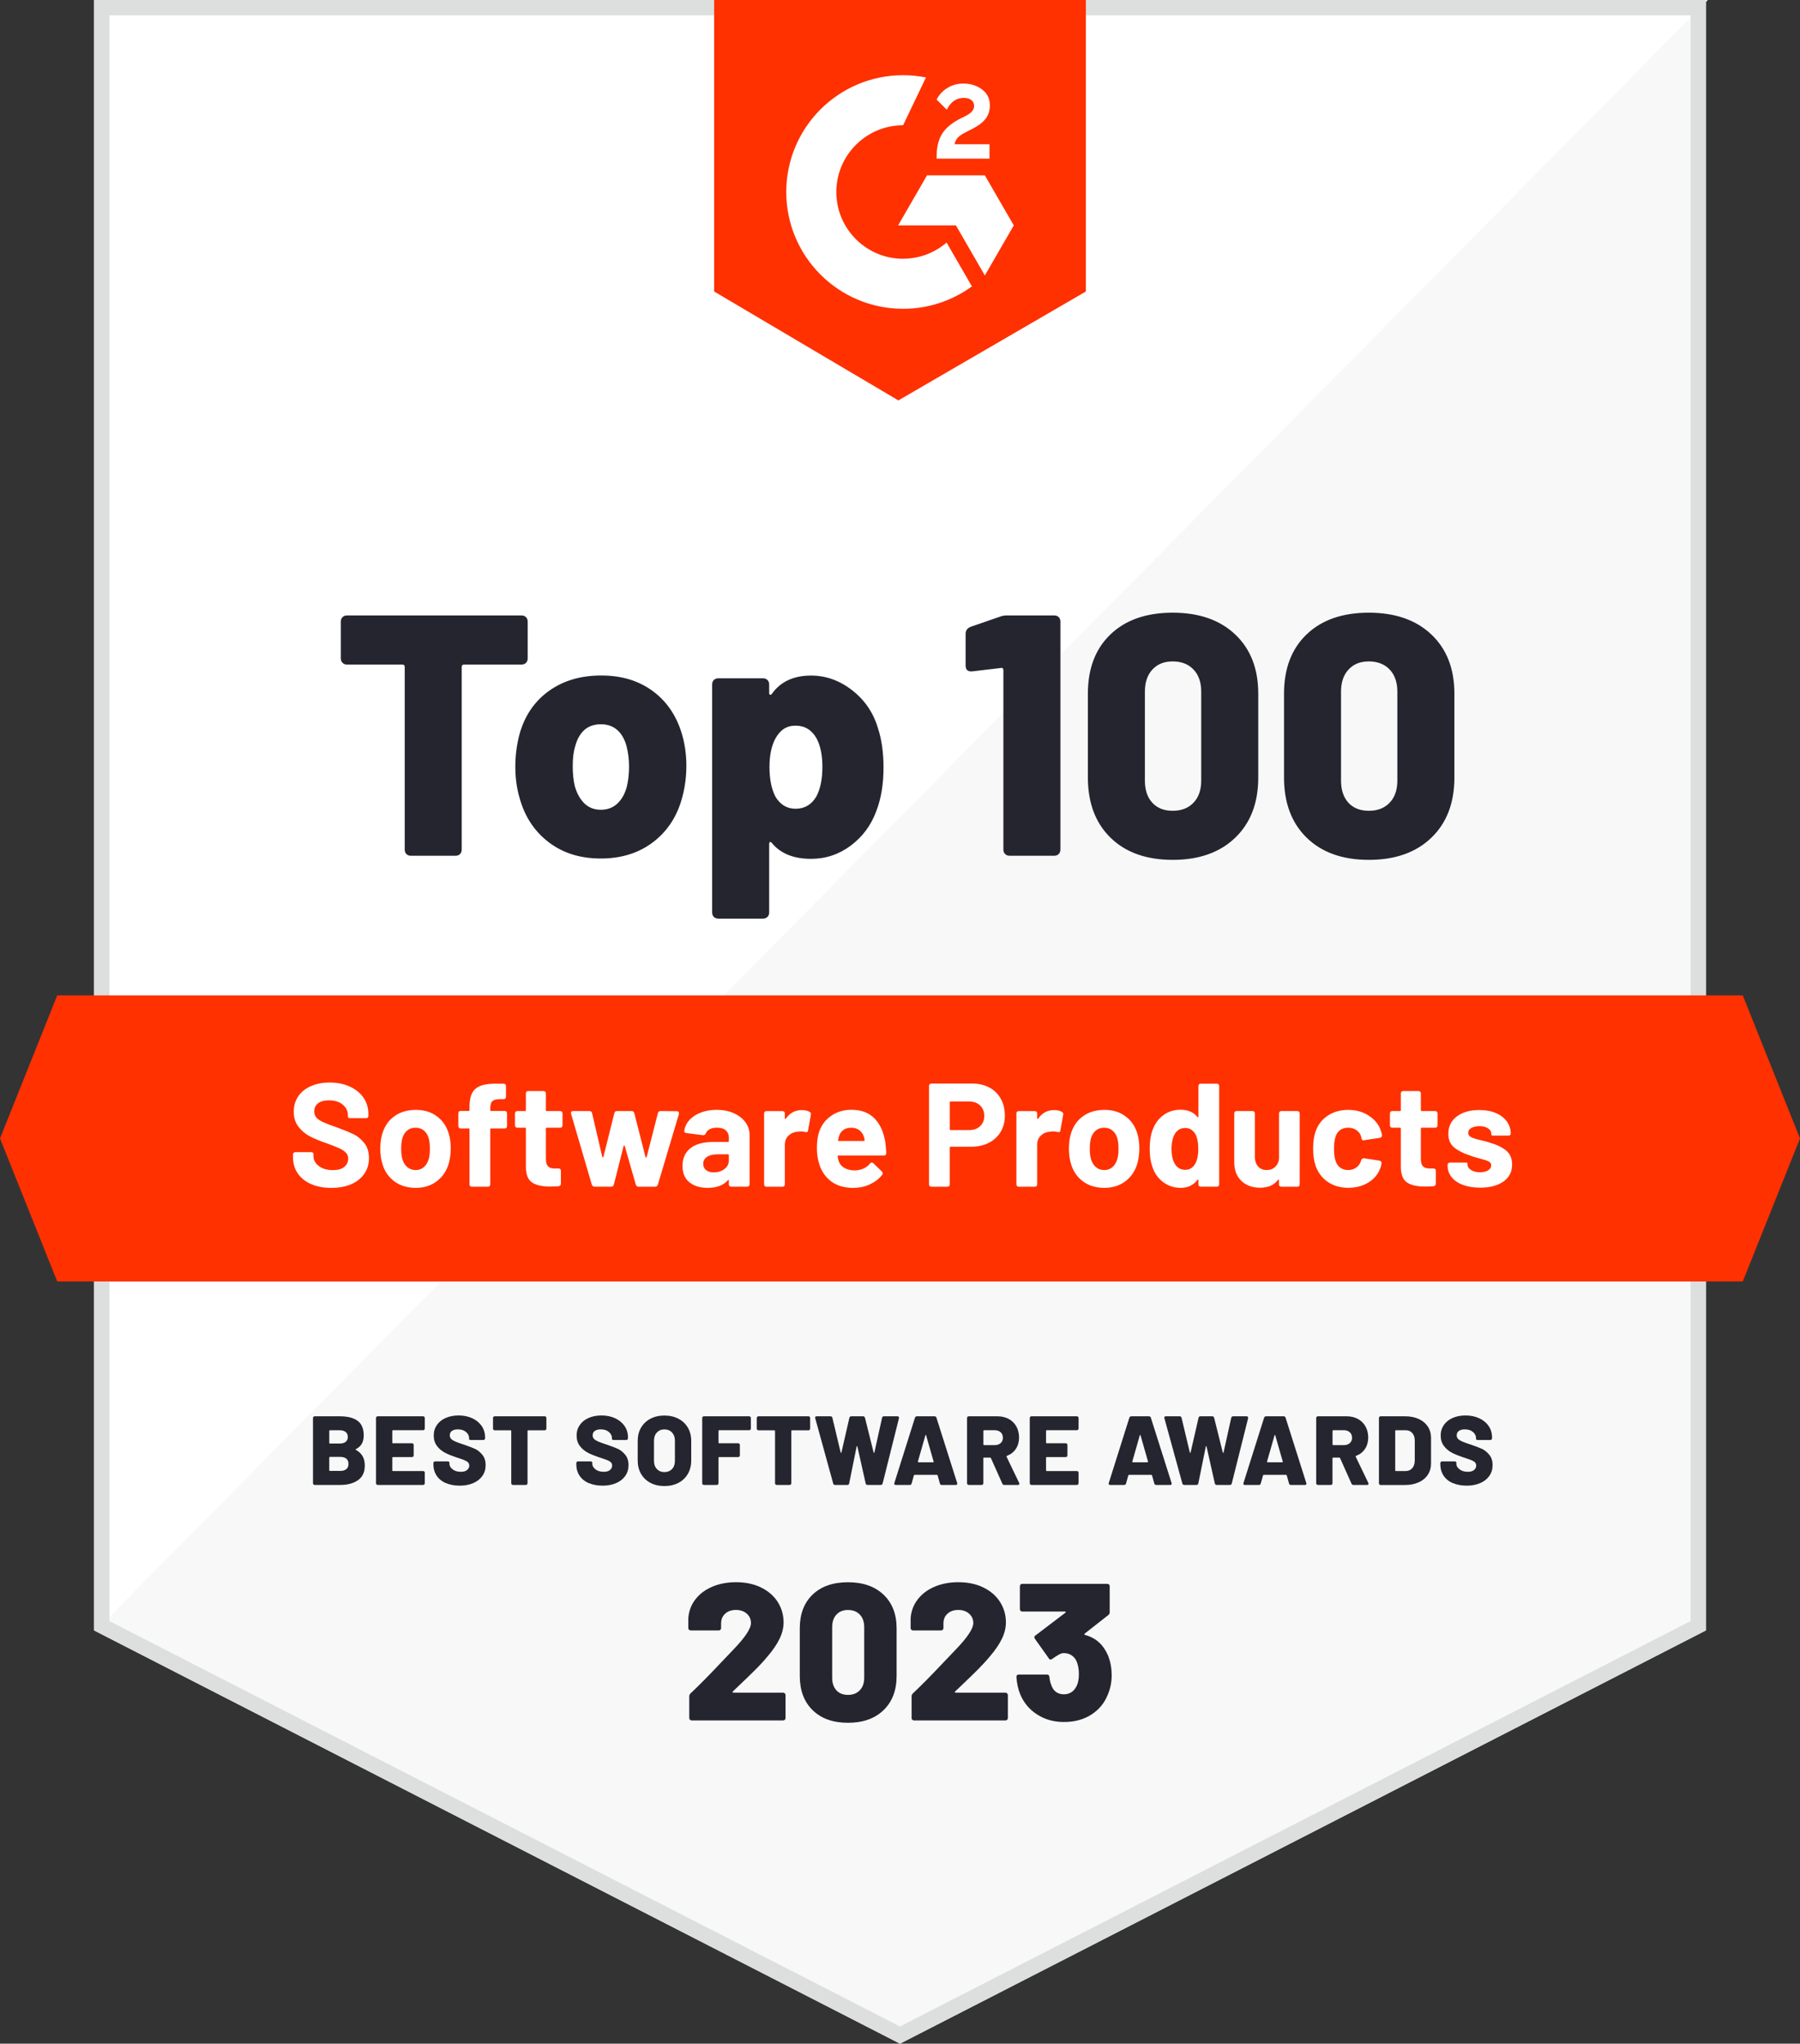
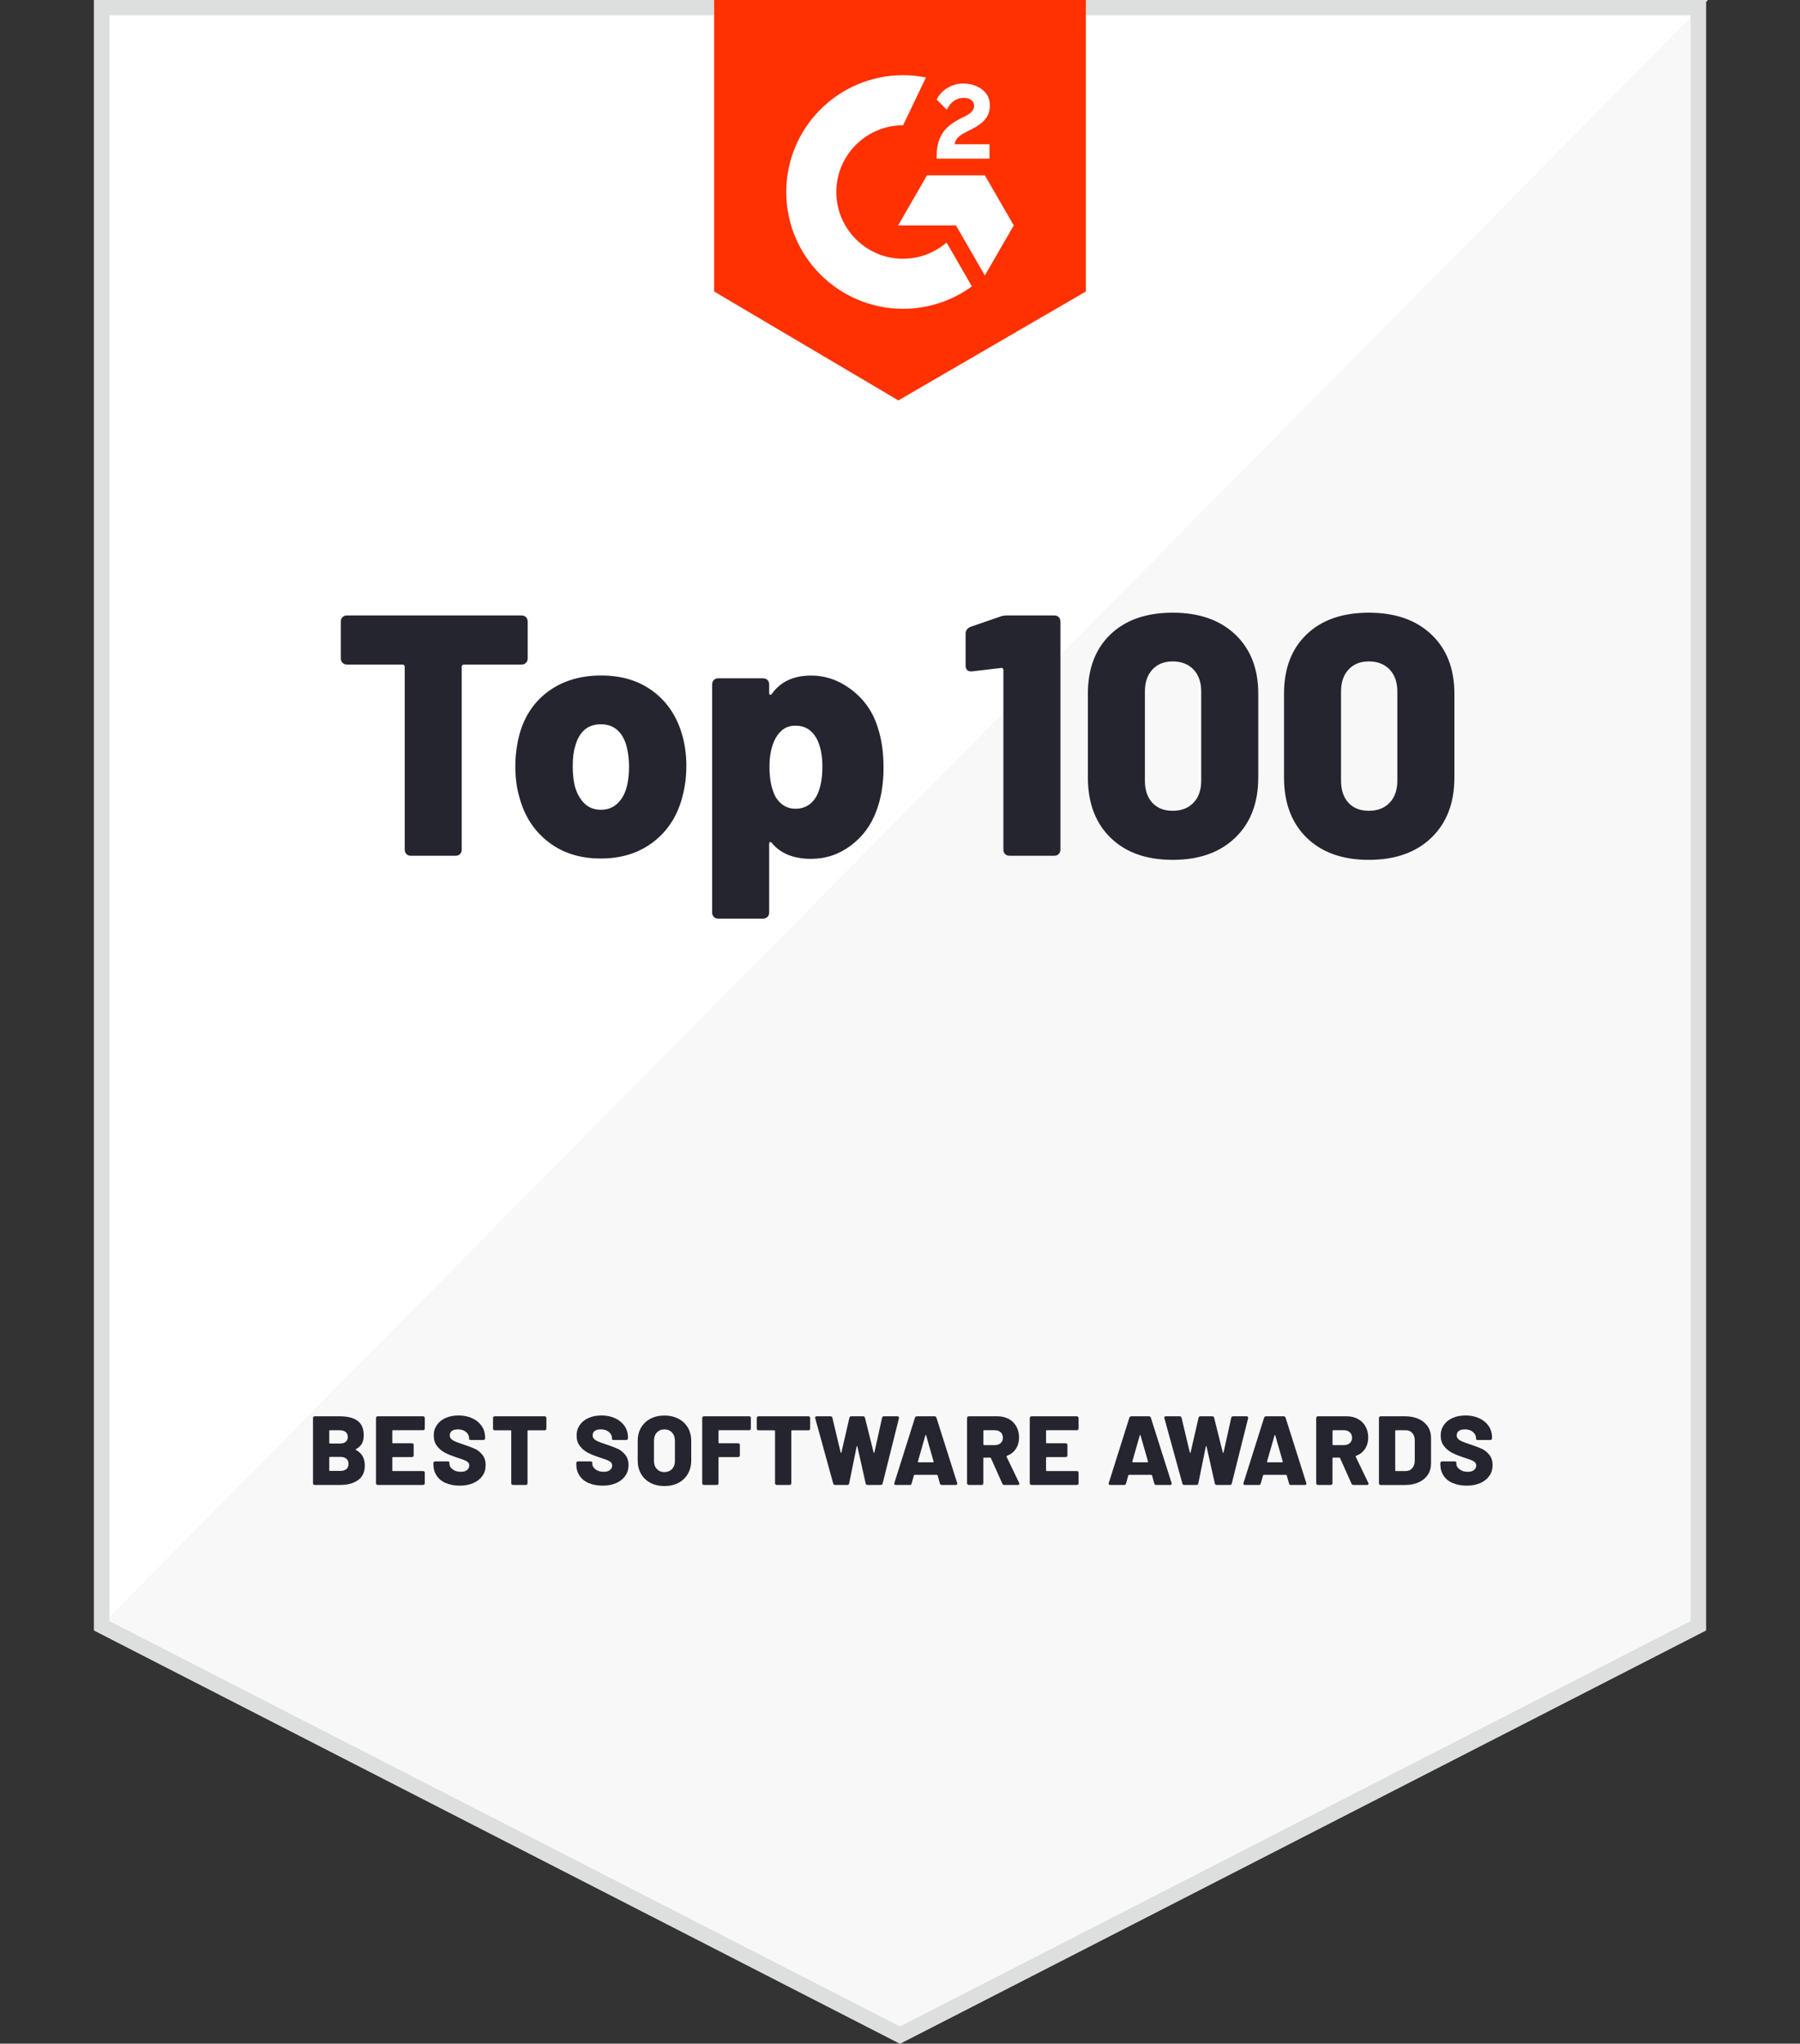
<svg xmlns="http://www.w3.org/2000/svg" width="96" height="109" viewBox="0 0 96 109" fill="none">
  <rect x="0" y="0" width="96" height="109" fill="#333333" stroke="none" />
  <g clip-path="url(#clip0_913_9439)">
    <path d="M90.982 86.96L48 109L5.018 86.96V0H90.982V86.96Z" fill="#F8F8F8" />
-     <path d="M5.119 0V86.96L91.082 0H5.119Z" fill="white" />
+     <path d="M5.119 0V86.96L91.082 0Z" fill="white" />
    <path d="M90.164 0.818V86.462L48 108.082L5.836 86.462V0.818H90.164ZM90.982 0H5.018V86.96L48 109L90.982 86.96V0Z" fill="#DCDFDD" />
    <path d="M57.913 15.547L47.914 21.356L38.087 15.547V0H57.913V15.547Z" fill="#FF3100" />
    <path d="M52.774 7.692H50.913C50.963 7.399 51.143 7.237 51.51 7.05L51.853 6.875C52.466 6.561 52.792 6.206 52.792 5.627C52.792 5.262 52.652 4.975 52.37 4.766C52.094 4.558 51.756 4.457 51.368 4.457C51.059 4.457 50.778 4.536 50.519 4.698C50.265 4.856 50.074 5.058 49.956 5.311L50.496 5.851C50.704 5.428 51.008 5.221 51.407 5.221C51.745 5.221 51.953 5.396 51.953 5.637C51.953 5.84 51.852 6.008 51.463 6.205L51.244 6.311C50.765 6.553 50.433 6.829 50.242 7.144C50.051 7.453 49.955 7.852 49.955 8.331V8.46H52.773V7.689L52.774 7.692ZM52.525 9.352H49.441L47.899 12.022H50.983L52.525 14.692L54.068 12.022L52.525 9.352Z" fill="white" />
    <path d="M48.165 13.802C46.201 13.802 44.604 12.205 44.604 10.242C44.604 8.278 46.201 6.681 48.165 6.681L49.385 4.131C48.991 4.053 48.583 4.011 48.165 4.011C44.724 4.011 41.934 6.8 41.934 10.24C41.934 13.68 44.724 16.469 48.165 16.469C49.537 16.469 50.805 16.025 51.835 15.274L50.485 12.937C49.86 13.473 49.051 13.799 48.165 13.799V13.802Z" fill="white" />
-     <path d="M92.947 68.35H3.053L0 60.72L3.053 53.09H92.947L96 60.72L92.947 68.35Z" fill="#FF3100" />
    <path d="M18.969 77.312C18.969 77.323 18.976 77.331 18.99 77.338C19.3 77.501 19.456 77.778 19.456 78.165C19.456 78.514 19.336 78.774 19.095 78.944C18.854 79.115 18.539 79.2 18.148 79.2H16.787C16.759 79.2 16.737 79.192 16.719 79.174C16.71 79.165 16.703 79.155 16.699 79.143C16.695 79.131 16.693 79.119 16.693 79.106V75.632C16.693 75.605 16.701 75.582 16.719 75.564C16.737 75.546 16.759 75.538 16.787 75.538H18.107C18.532 75.538 18.854 75.618 19.072 75.779C19.29 75.94 19.399 76.2 19.399 76.558C19.399 76.917 19.262 77.143 18.99 77.286C18.976 77.293 18.969 77.302 18.969 77.312ZM17.561 76.317V76.956C17.561 76.981 17.574 76.993 17.598 76.993H18.105C18.248 76.993 18.359 76.963 18.435 76.902C18.511 76.84 18.55 76.755 18.55 76.643C18.55 76.531 18.511 76.439 18.435 76.376C18.359 76.313 18.248 76.282 18.105 76.282H17.598C17.574 76.282 17.561 76.294 17.561 76.319V76.317ZM18.472 78.356C18.548 78.291 18.586 78.198 18.586 78.076C18.586 77.955 18.548 77.866 18.473 77.801C18.398 77.737 18.289 77.704 18.146 77.704H17.597C17.572 77.704 17.56 77.716 17.56 77.741V78.415C17.56 78.44 17.572 78.452 17.597 78.452H18.146C18.285 78.452 18.394 78.42 18.471 78.356H18.472ZM22.629 76.255C22.611 76.272 22.589 76.281 22.561 76.281H20.959C20.935 76.281 20.922 76.293 20.922 76.317V76.94C20.922 76.964 20.935 76.977 20.959 76.977H21.969C21.998 76.977 22.02 76.985 22.037 77.003C22.055 77.02 22.063 77.042 22.063 77.071V77.62C22.063 77.648 22.055 77.67 22.037 77.688C22.02 77.706 21.998 77.714 21.969 77.714H20.959C20.935 77.714 20.922 77.726 20.922 77.751V78.421C20.922 78.445 20.935 78.458 20.959 78.458H22.561C22.588 78.458 22.611 78.466 22.629 78.484C22.647 78.501 22.655 78.523 22.655 78.552V79.106C22.655 79.135 22.647 79.157 22.629 79.174C22.611 79.192 22.589 79.2 22.561 79.2H20.148C20.12 79.2 20.098 79.192 20.08 79.174C20.071 79.165 20.064 79.155 20.06 79.143C20.056 79.131 20.054 79.119 20.054 79.106V75.632C20.054 75.605 20.062 75.582 20.08 75.564C20.098 75.546 20.12 75.538 20.148 75.538H22.561C22.588 75.538 22.611 75.546 22.629 75.564C22.647 75.582 22.655 75.603 22.655 75.632V76.186C22.655 76.215 22.647 76.237 22.629 76.255ZM23.778 79.104C23.567 79.011 23.403 78.879 23.288 78.706C23.174 78.533 23.115 78.334 23.115 78.106V78.038C23.115 78.011 23.124 77.988 23.141 77.97C23.159 77.952 23.181 77.944 23.209 77.944H23.875C23.903 77.944 23.925 77.951 23.943 77.962C23.96 77.974 23.969 77.989 23.969 78.007V78.069C23.969 78.181 24.026 78.281 24.139 78.368C24.252 78.455 24.398 78.499 24.576 78.499C24.73 78.499 24.844 78.466 24.917 78.399C24.991 78.332 25.028 78.256 25.028 78.169C25.028 78.071 24.985 77.996 24.899 77.944C24.814 77.892 24.661 77.831 24.442 77.761L24.327 77.725C24.104 77.651 23.909 77.572 23.741 77.486C23.573 77.4 23.43 77.282 23.312 77.131C23.193 76.979 23.133 76.791 23.133 76.568C23.133 76.344 23.19 76.162 23.303 76C23.417 75.838 23.573 75.712 23.775 75.625C23.975 75.538 24.203 75.494 24.458 75.494C24.726 75.494 24.968 75.543 25.183 75.641C25.397 75.74 25.566 75.877 25.689 76.054C25.811 76.233 25.871 76.436 25.871 76.666V76.708C25.871 76.737 25.863 76.759 25.845 76.776C25.828 76.794 25.806 76.802 25.777 76.802H25.112C25.084 76.802 25.062 76.798 25.044 76.789C25.036 76.786 25.029 76.78 25.025 76.773C25.02 76.766 25.018 76.758 25.018 76.749V76.701C25.018 76.579 24.964 76.471 24.856 76.377C24.748 76.283 24.602 76.236 24.421 76.236C24.285 76.236 24.178 76.264 24.102 76.319C24.026 76.374 23.988 76.454 23.988 76.554C23.988 76.631 24.012 76.695 24.061 76.745C24.11 76.796 24.187 76.843 24.289 76.887C24.391 76.93 24.549 76.988 24.763 77.057C25.007 77.14 25.198 77.214 25.334 77.276C25.471 77.339 25.599 77.441 25.719 77.583C25.839 77.725 25.9 77.91 25.9 78.14C25.9 78.371 25.843 78.553 25.727 78.718C25.612 78.884 25.449 79.012 25.24 79.102C25.03 79.194 24.791 79.238 24.518 79.238C24.245 79.238 23.993 79.192 23.782 79.1L23.778 79.104ZM29.114 75.564C29.131 75.582 29.14 75.603 29.14 75.632V76.192C29.14 76.221 29.131 76.242 29.114 76.26C29.096 76.278 29.074 76.286 29.046 76.286H28.172C28.147 76.286 28.135 76.298 28.135 76.323V79.106C28.135 79.135 28.127 79.157 28.109 79.174C28.091 79.192 28.07 79.2 28.041 79.2H27.361C27.332 79.2 27.311 79.192 27.293 79.174C27.284 79.165 27.277 79.155 27.273 79.143C27.268 79.131 27.266 79.119 27.267 79.106V76.323C27.267 76.298 27.255 76.286 27.23 76.286H26.388C26.359 76.286 26.337 76.278 26.32 76.26C26.311 76.251 26.304 76.24 26.3 76.229C26.295 76.217 26.293 76.204 26.294 76.192V75.632C26.294 75.605 26.302 75.582 26.32 75.564C26.337 75.546 26.359 75.538 26.388 75.538H29.047C29.076 75.538 29.097 75.546 29.115 75.564H29.114ZM31.398 79.104C31.187 79.011 31.023 78.879 30.909 78.706C30.794 78.533 30.736 78.334 30.736 78.106V78.038C30.736 78.011 30.744 77.988 30.762 77.97C30.779 77.952 30.801 77.944 30.83 77.944H31.495C31.523 77.944 31.545 77.951 31.563 77.962C31.581 77.974 31.589 77.989 31.589 78.007V78.069C31.589 78.181 31.646 78.281 31.759 78.368C31.872 78.455 32.018 78.499 32.197 78.499C32.351 78.499 32.464 78.466 32.537 78.399C32.611 78.332 32.648 78.256 32.648 78.169C32.648 78.071 32.606 77.996 32.52 77.944C32.434 77.892 32.281 77.831 32.062 77.761L31.947 77.725C31.724 77.651 31.529 77.572 31.361 77.486C31.194 77.4 31.05 77.282 30.932 77.131C30.813 76.979 30.753 76.791 30.753 76.568C30.753 76.344 30.811 76.162 30.924 76C31.037 75.838 31.194 75.712 31.395 75.625C31.596 75.538 31.823 75.494 32.078 75.494C32.347 75.494 32.588 75.543 32.803 75.641C33.017 75.74 33.186 75.877 33.309 76.054C33.431 76.233 33.492 76.436 33.492 76.666V76.708C33.492 76.737 33.483 76.759 33.466 76.776C33.448 76.794 33.426 76.802 33.397 76.802H32.732C32.704 76.802 32.682 76.798 32.664 76.789C32.656 76.786 32.65 76.78 32.645 76.773C32.64 76.766 32.638 76.758 32.638 76.749V76.701C32.638 76.579 32.584 76.471 32.476 76.377C32.368 76.283 32.223 76.236 32.041 76.236C31.905 76.236 31.799 76.264 31.722 76.319C31.646 76.374 31.608 76.454 31.608 76.554C31.608 76.631 31.632 76.695 31.681 76.745C31.73 76.796 31.807 76.843 31.909 76.887C32.011 76.93 32.169 76.988 32.383 77.057C32.627 77.14 32.818 77.214 32.955 77.276C33.091 77.339 33.219 77.441 33.339 77.583C33.459 77.725 33.52 77.91 33.52 78.14C33.52 78.371 33.463 78.553 33.347 78.718C33.233 78.884 33.069 79.012 32.86 79.102C32.651 79.194 32.411 79.238 32.138 79.238C31.866 79.238 31.613 79.192 31.402 79.1L31.398 79.104ZM34.69 79.089C34.474 78.975 34.308 78.816 34.189 78.61C34.071 78.405 34.011 78.166 34.011 77.894V76.847C34.011 76.582 34.071 76.347 34.189 76.144C34.308 75.941 34.474 75.782 34.69 75.669C34.904 75.556 35.153 75.498 35.435 75.498C35.717 75.498 35.967 75.556 36.183 75.669C36.4 75.782 36.568 75.941 36.686 76.144C36.805 76.347 36.865 76.583 36.865 76.847V77.894C36.865 78.166 36.805 78.405 36.686 78.61C36.568 78.816 36.4 78.975 36.183 79.089C35.967 79.202 35.717 79.259 35.435 79.259C35.153 79.259 34.904 79.202 34.69 79.089ZM35.841 78.353C35.943 78.245 35.995 78.099 35.995 77.918V76.835C35.995 76.656 35.943 76.513 35.841 76.403C35.738 76.293 35.603 76.238 35.435 76.238C35.267 76.238 35.138 76.293 35.034 76.403C34.931 76.513 34.88 76.656 34.88 76.835V77.918C34.88 78.099 34.932 78.244 35.034 78.353C35.136 78.46 35.27 78.515 35.435 78.515C35.6 78.515 35.738 78.46 35.841 78.353ZM40.02 76.255C40.002 76.272 39.98 76.281 39.952 76.281H38.356C38.331 76.281 38.319 76.293 38.319 76.317V76.94C38.319 76.964 38.331 76.977 38.356 76.977H39.366C39.394 76.977 39.416 76.985 39.434 77.003C39.452 77.02 39.46 77.042 39.46 77.071V77.62C39.46 77.648 39.452 77.67 39.434 77.688C39.416 77.706 39.394 77.714 39.366 77.714H38.356C38.331 77.714 38.319 77.726 38.319 77.751V79.106C38.319 79.135 38.311 79.157 38.293 79.174C38.275 79.192 38.254 79.2 38.225 79.2H37.545C37.516 79.2 37.494 79.192 37.477 79.174C37.468 79.165 37.461 79.155 37.457 79.143C37.452 79.131 37.45 79.119 37.451 79.106V75.632C37.451 75.605 37.459 75.582 37.477 75.564C37.494 75.546 37.516 75.538 37.545 75.538H39.952C39.98 75.538 40.002 75.546 40.02 75.564C40.038 75.582 40.046 75.603 40.046 75.632V76.186C40.046 76.215 40.038 76.237 40.02 76.255ZM43.182 75.564C43.2 75.582 43.208 75.603 43.208 75.632V76.192C43.208 76.221 43.2 76.242 43.182 76.26C43.164 76.278 43.142 76.286 43.114 76.286H42.24C42.216 76.286 42.203 76.298 42.203 76.323V79.106C42.203 79.135 42.195 79.157 42.178 79.174C42.16 79.192 42.138 79.2 42.109 79.2H41.429C41.401 79.2 41.379 79.192 41.361 79.174C41.352 79.165 41.345 79.155 41.341 79.143C41.337 79.131 41.334 79.119 41.335 79.106V76.323C41.335 76.298 41.323 76.286 41.298 76.286H40.456C40.428 76.286 40.406 76.278 40.388 76.26C40.379 76.251 40.372 76.24 40.368 76.229C40.363 76.217 40.361 76.204 40.362 76.192V75.632C40.362 75.605 40.37 75.582 40.388 75.564C40.406 75.546 40.428 75.538 40.456 75.538H43.115C43.144 75.538 43.166 75.546 43.183 75.564H43.182ZM44.437 79.123L43.479 75.643C43.475 75.633 43.473 75.622 43.474 75.612C43.474 75.562 43.501 75.538 43.557 75.538H44.29C44.319 75.538 44.342 75.546 44.361 75.561C44.38 75.576 44.391 75.597 44.395 75.621L44.835 77.469C44.842 77.482 44.85 77.489 44.858 77.489C44.867 77.489 44.873 77.482 44.876 77.469L45.3 75.621C45.311 75.565 45.345 75.538 45.405 75.538H46.028C46.084 75.538 46.119 75.567 46.133 75.621L46.593 77.469C46.6 77.482 46.608 77.489 46.617 77.489C46.625 77.489 46.632 77.482 46.634 77.469L47.043 75.621C47.046 75.597 47.059 75.576 47.077 75.561C47.096 75.545 47.12 75.538 47.148 75.538H47.86C47.891 75.538 47.914 75.546 47.93 75.564C47.947 75.582 47.951 75.607 47.944 75.643L47.075 79.117C47.061 79.173 47.026 79.2 46.97 79.2H46.273C46.245 79.2 46.221 79.192 46.202 79.177C46.184 79.162 46.172 79.141 46.168 79.117L45.728 77.155C45.724 77.138 45.717 77.129 45.708 77.129C45.698 77.129 45.69 77.138 45.687 77.155L45.289 79.117C45.278 79.173 45.245 79.2 45.19 79.2H44.541C44.485 79.2 44.45 79.174 44.436 79.121L44.437 79.123ZM50.127 79.123L50.008 78.694C50.004 78.673 49.99 78.662 49.965 78.662H48.782C48.762 78.662 48.747 78.673 48.74 78.694L48.62 79.123C48.606 79.174 48.571 79.202 48.515 79.202H47.778C47.742 79.202 47.718 79.192 47.704 79.173C47.691 79.154 47.688 79.128 47.699 79.097L48.797 75.617C48.815 75.565 48.852 75.538 48.908 75.538H49.834C49.894 75.538 49.93 75.564 49.945 75.617L51.049 79.097C51.053 79.104 51.054 79.116 51.054 79.133C51.054 79.178 51.026 79.202 50.971 79.202H50.233C50.177 79.202 50.141 79.176 50.127 79.123ZM48.955 77.96C48.955 77.981 48.966 77.992 48.987 77.992H49.761C49.775 77.992 49.784 77.988 49.789 77.978C49.795 77.97 49.795 77.96 49.792 77.95L49.394 76.558C49.39 76.541 49.385 76.532 49.377 76.532C49.368 76.532 49.36 76.541 49.353 76.558L48.955 77.95V77.96ZM53.456 79.127L52.848 77.767C52.841 77.749 52.828 77.741 52.806 77.741H52.481C52.457 77.741 52.444 77.753 52.444 77.778V79.106C52.444 79.135 52.436 79.157 52.419 79.174C52.401 79.192 52.379 79.2 52.35 79.2H51.67C51.642 79.2 51.62 79.192 51.602 79.174C51.593 79.165 51.587 79.155 51.582 79.143C51.578 79.131 51.576 79.119 51.576 79.106V75.632C51.576 75.605 51.584 75.582 51.602 75.564C51.62 75.546 51.642 75.538 51.67 75.538H53.193C53.423 75.538 53.625 75.586 53.799 75.68C53.974 75.774 54.109 75.907 54.205 76.08C54.301 76.253 54.35 76.451 54.35 76.674C54.35 76.898 54.293 77.105 54.179 77.276C54.066 77.447 53.908 77.571 53.705 77.648C53.681 77.659 53.674 77.677 53.685 77.7L54.355 79.091L54.366 79.133C54.366 79.178 54.338 79.202 54.283 79.202H53.566C53.514 79.202 53.478 79.177 53.456 79.128V79.127ZM52.446 76.317V77.039C52.446 77.064 52.458 77.076 52.483 77.076H53.054C53.183 77.076 53.287 77.041 53.367 76.969C53.448 76.898 53.487 76.802 53.487 76.684C53.487 76.565 53.448 76.464 53.367 76.391C53.287 76.317 53.182 76.281 53.054 76.281H52.483C52.458 76.281 52.446 76.293 52.446 76.317ZM57.496 76.255C57.478 76.272 57.456 76.281 57.427 76.281H55.826C55.801 76.281 55.789 76.293 55.789 76.317V76.94C55.789 76.964 55.801 76.977 55.826 76.977H56.836C56.864 76.977 56.886 76.985 56.904 77.003C56.922 77.02 56.93 77.042 56.93 77.071V77.62C56.93 77.648 56.922 77.67 56.904 77.688C56.886 77.706 56.864 77.714 56.836 77.714H55.826C55.801 77.714 55.789 77.726 55.789 77.751V78.421C55.789 78.445 55.801 78.458 55.826 78.458H57.427C57.455 78.458 57.478 78.466 57.496 78.484C57.513 78.501 57.522 78.523 57.522 78.552V79.106C57.522 79.135 57.513 79.157 57.496 79.174C57.478 79.192 57.456 79.2 57.427 79.2H55.015C54.986 79.2 54.965 79.192 54.947 79.174C54.938 79.165 54.931 79.155 54.927 79.143C54.922 79.131 54.92 79.119 54.921 79.106V75.632C54.921 75.605 54.929 75.582 54.947 75.564C54.965 75.546 54.986 75.538 55.015 75.538H57.427C57.455 75.538 57.478 75.546 57.496 75.564C57.513 75.582 57.522 75.603 57.522 75.632V76.186C57.522 76.215 57.513 76.237 57.496 76.255ZM61.563 79.123L61.443 78.694C61.438 78.673 61.425 78.662 61.4 78.662H60.217C60.197 78.662 60.182 78.673 60.175 78.694L60.055 79.123C60.041 79.174 60.006 79.202 59.95 79.202H59.213C59.177 79.202 59.153 79.192 59.139 79.173C59.126 79.154 59.123 79.128 59.134 79.097L60.232 75.617C60.25 75.565 60.287 75.538 60.343 75.538H61.27C61.33 75.538 61.365 75.564 61.38 75.617L62.484 79.097C62.488 79.104 62.489 79.116 62.489 79.133C62.489 79.178 62.461 79.202 62.406 79.202H61.667C61.612 79.202 61.576 79.176 61.563 79.123ZM60.39 77.96C60.39 77.981 60.401 77.992 60.422 77.992H61.196C61.21 77.992 61.219 77.988 61.225 77.978C61.23 77.97 61.23 77.96 61.227 77.95L60.829 76.558C60.825 76.541 60.82 76.532 60.812 76.532C60.803 76.532 60.795 76.541 60.788 76.558L60.39 77.95V77.96ZM63.059 79.123L62.101 75.643C62.096 75.633 62.095 75.622 62.096 75.612C62.096 75.562 62.123 75.538 62.179 75.538H62.912C62.941 75.538 62.964 75.546 62.983 75.561C63.002 75.576 63.013 75.597 63.017 75.621L63.457 77.469C63.464 77.482 63.472 77.489 63.48 77.489C63.488 77.489 63.495 77.482 63.498 77.469L63.922 75.621C63.933 75.565 63.967 75.538 64.027 75.538H64.65C64.706 75.538 64.741 75.567 64.755 75.621L65.215 77.469C65.222 77.482 65.23 77.489 65.238 77.489C65.247 77.489 65.253 77.482 65.256 77.469L65.665 75.621C65.668 75.597 65.68 75.576 65.699 75.561C65.718 75.545 65.741 75.538 65.77 75.538H66.481C66.513 75.538 66.536 75.546 66.552 75.564C66.569 75.582 66.573 75.607 66.566 75.643L65.696 79.117C65.683 79.173 65.647 79.2 65.591 79.2H64.895C64.866 79.2 64.843 79.192 64.824 79.177C64.806 79.162 64.794 79.141 64.79 79.117L64.35 77.155C64.346 77.138 64.339 77.129 64.329 77.129C64.32 77.129 64.312 77.138 64.309 77.155L63.911 79.117C63.9 79.173 63.867 79.2 63.811 79.2H63.163C63.107 79.2 63.071 79.174 63.058 79.121L63.059 79.123ZM68.748 79.123L68.628 78.694C68.624 78.673 68.61 78.662 68.586 78.662H67.403C67.382 78.662 67.367 78.673 67.361 78.694L67.241 79.123C67.227 79.174 67.192 79.202 67.136 79.202H66.398C66.363 79.202 66.338 79.192 66.325 79.173C66.311 79.154 66.308 79.128 66.319 79.097L67.418 75.617C67.436 75.565 67.472 75.538 67.528 75.538H68.455C68.515 75.538 68.55 75.564 68.565 75.617L69.669 79.097C69.673 79.104 69.675 79.116 69.675 79.133C69.675 79.178 69.646 79.202 69.592 79.202H68.853C68.797 79.202 68.762 79.176 68.748 79.123ZM67.576 77.96C67.576 77.981 67.587 77.992 67.607 77.992H68.381C68.395 77.992 68.404 77.988 68.41 77.978C68.415 77.97 68.415 77.96 68.413 77.95L68.015 76.558C68.011 76.541 68.005 76.532 67.997 76.532C67.989 76.532 67.981 76.541 67.974 76.558L67.576 77.95V77.96ZM72.078 79.127L71.47 77.767C71.463 77.749 71.449 77.741 71.427 77.741H71.103C71.079 77.741 71.066 77.753 71.066 77.778V79.106C71.066 79.135 71.058 79.157 71.04 79.174C71.023 79.192 71.001 79.2 70.972 79.2H70.292C70.264 79.2 70.242 79.192 70.224 79.174C70.215 79.165 70.208 79.155 70.204 79.143C70.2 79.131 70.198 79.119 70.198 79.106V75.632C70.198 75.605 70.206 75.582 70.224 75.564C70.242 75.546 70.264 75.538 70.292 75.538H71.815C72.045 75.538 72.247 75.586 72.421 75.68C72.596 75.774 72.731 75.907 72.827 76.08C72.923 76.253 72.972 76.451 72.972 76.674C72.972 76.898 72.915 77.105 72.801 77.276C72.688 77.447 72.53 77.571 72.327 77.648C72.302 77.659 72.296 77.677 72.307 77.7L72.977 79.091L72.988 79.133C72.988 79.178 72.96 79.202 72.905 79.202H72.188C72.136 79.202 72.1 79.177 72.078 79.128V79.127ZM71.068 76.317V77.039C71.068 77.064 71.08 77.076 71.105 77.076H71.676C71.805 77.076 71.909 77.041 71.989 76.969C72.07 76.898 72.109 76.802 72.109 76.684C72.109 76.565 72.07 76.464 71.989 76.391C71.909 76.317 71.804 76.281 71.676 76.281H71.105C71.08 76.281 71.068 76.293 71.068 76.317ZM73.569 79.174C73.56 79.165 73.553 79.155 73.549 79.143C73.544 79.131 73.542 79.119 73.543 79.106V75.632C73.543 75.605 73.551 75.582 73.569 75.564C73.586 75.546 73.608 75.538 73.637 75.538H74.94C75.212 75.538 75.452 75.586 75.662 75.68C75.872 75.774 76.034 75.909 76.149 76.083C76.263 76.257 76.322 76.458 76.322 76.685V78.056C76.322 78.282 76.265 78.484 76.149 78.658C76.034 78.832 75.871 78.967 75.662 79.061C75.452 79.155 75.212 79.203 74.94 79.203H73.637C73.608 79.203 73.586 79.195 73.569 79.177V79.174ZM74.448 78.458H74.977C75.116 78.458 75.23 78.409 75.317 78.309C75.405 78.21 75.45 78.076 75.454 77.909V76.831C75.454 76.663 75.409 76.53 75.32 76.43C75.231 76.331 75.116 76.282 74.972 76.282H74.449C74.425 76.282 74.412 76.294 74.412 76.319V78.422C74.412 78.447 74.425 78.459 74.449 78.459L74.448 78.458ZM77.482 79.104C77.27 79.011 77.107 78.879 76.992 78.706C76.878 78.533 76.819 78.334 76.819 78.106V78.038C76.819 78.011 76.828 77.988 76.845 77.97C76.863 77.952 76.885 77.944 76.913 77.944H77.579C77.607 77.944 77.629 77.951 77.647 77.962C77.664 77.974 77.672 77.989 77.672 78.007V78.069C77.672 78.181 77.73 78.281 77.843 78.368C77.956 78.455 78.102 78.499 78.28 78.499C78.434 78.499 78.547 78.466 78.621 78.399C78.695 78.332 78.731 78.256 78.731 78.169C78.731 78.071 78.689 77.996 78.603 77.944C78.517 77.892 78.365 77.831 78.145 77.761L78.031 77.725C77.807 77.651 77.612 77.572 77.445 77.486C77.277 77.4 77.134 77.282 77.016 77.131C76.897 76.979 76.837 76.791 76.837 76.568C76.837 76.344 76.894 76.162 77.007 76C77.121 75.838 77.277 75.712 77.479 75.625C77.679 75.538 77.907 75.494 78.162 75.494C78.43 75.494 78.671 75.543 78.887 75.641C79.101 75.74 79.27 75.877 79.392 76.054C79.515 76.233 79.575 76.436 79.575 76.666V76.708C79.575 76.737 79.567 76.759 79.549 76.776C79.532 76.794 79.51 76.802 79.481 76.802H78.816C78.787 76.802 78.766 76.798 78.748 76.789C78.74 76.786 78.733 76.78 78.729 76.773C78.724 76.766 78.722 76.758 78.722 76.749V76.701C78.722 76.579 78.668 76.471 78.56 76.377C78.452 76.283 78.306 76.236 78.125 76.236C77.989 76.236 77.882 76.264 77.806 76.319C77.73 76.374 77.692 76.454 77.692 76.554C77.692 76.631 77.716 76.695 77.765 76.745C77.814 76.796 77.891 76.843 77.993 76.887C78.095 76.93 78.253 76.988 78.467 77.057C78.711 77.14 78.902 77.214 79.038 77.276C79.174 77.339 79.303 77.441 79.422 77.583C79.543 77.725 79.604 77.91 79.604 78.14C79.604 78.371 79.547 78.553 79.431 78.718C79.316 78.884 79.153 79.012 78.944 79.102C78.734 79.194 78.494 79.238 78.222 79.238C77.949 79.238 77.697 79.192 77.486 79.1L77.482 79.104ZM28.052 32.916C28.113 32.977 28.143 33.056 28.143 33.155V35.114C28.143 35.212 28.113 35.291 28.052 35.352C27.991 35.414 27.912 35.444 27.814 35.444H24.754C24.668 35.444 24.625 35.487 24.625 35.572V45.314C24.625 45.412 24.596 45.491 24.534 45.552C24.473 45.613 24.394 45.643 24.296 45.643H21.915C21.817 45.643 21.738 45.613 21.676 45.552C21.615 45.491 21.585 45.412 21.585 45.314V35.572C21.585 35.486 21.541 35.444 21.457 35.444H18.507C18.409 35.444 18.33 35.414 18.269 35.352C18.207 35.291 18.177 35.212 18.177 35.114V33.155C18.177 33.056 18.207 32.977 18.269 32.916C18.33 32.855 18.409 32.825 18.507 32.825H27.814C27.912 32.825 27.991 32.855 28.052 32.916ZM29.251 44.91C28.488 44.324 27.972 43.531 27.703 42.53C27.556 42.03 27.484 41.48 27.484 40.881C27.484 40.283 27.563 39.68 27.722 39.105C28.003 38.14 28.525 37.386 29.288 36.843C30.051 36.299 30.977 36.028 32.063 36.028C33.149 36.028 34.047 36.301 34.793 36.843C35.537 37.386 36.056 38.135 36.35 39.086C36.52 39.635 36.606 40.221 36.606 40.843C36.606 41.404 36.539 41.941 36.404 42.455C36.148 43.481 35.634 44.293 34.865 44.891C34.095 45.489 33.155 45.789 32.044 45.789C30.933 45.789 30.013 45.496 29.25 44.91H29.251ZM32.934 42.85C33.172 42.624 33.34 42.316 33.438 41.925C33.512 41.608 33.549 41.26 33.549 40.881C33.549 40.503 33.505 40.161 33.421 39.819C33.322 39.44 33.157 39.147 32.926 38.94C32.694 38.733 32.401 38.629 32.047 38.629C31.692 38.629 31.384 38.733 31.158 38.94C30.932 39.147 30.77 39.441 30.673 39.819C30.587 40.087 30.545 40.441 30.545 40.881C30.545 41.26 30.582 41.608 30.655 41.925C30.766 42.316 30.936 42.624 31.168 42.85C31.399 43.076 31.692 43.189 32.047 43.189C32.401 43.189 32.697 43.076 32.935 42.85H32.934ZM47.121 40.955C47.121 41.822 46.993 42.591 46.736 43.262C46.456 44.019 46.001 44.632 45.372 45.102C44.742 45.572 44.038 45.807 43.257 45.807C42.329 45.807 41.632 45.526 41.169 44.965C41.132 44.916 41.098 44.898 41.068 44.91C41.038 44.922 41.022 44.959 41.022 45.021V48.665C41.022 48.763 40.992 48.842 40.93 48.904C40.869 48.965 40.79 48.995 40.692 48.995H38.311C38.213 48.995 38.134 48.965 38.072 48.904C38.011 48.842 37.981 48.763 37.981 48.665V36.506C37.981 36.408 38.011 36.329 38.072 36.268C38.134 36.207 38.213 36.177 38.311 36.177H40.692C40.79 36.177 40.869 36.207 40.93 36.268C40.992 36.329 41.022 36.408 41.022 36.506V36.946C41.022 37.008 41.037 37.044 41.068 37.057C41.098 37.069 41.132 37.051 41.169 37.002C41.632 36.355 42.329 36.032 43.257 36.032C44.05 36.032 44.783 36.295 45.455 36.82C46.127 37.344 46.585 38.023 46.829 38.853C47.024 39.451 47.122 40.152 47.122 40.959L47.121 40.955ZM43.861 40.9C43.861 40.278 43.757 39.771 43.549 39.38C43.292 38.929 42.919 38.703 42.431 38.703C41.943 38.703 41.606 38.934 41.35 39.399C41.143 39.79 41.039 40.29 41.039 40.9C41.039 41.572 41.15 42.109 41.369 42.512C41.626 42.928 41.98 43.135 42.432 43.135C42.908 43.135 43.275 42.921 43.531 42.495C43.75 42.091 43.861 41.561 43.861 40.902V40.9ZM53.716 32.824H56.225C56.323 32.824 56.403 32.853 56.464 32.915C56.525 32.976 56.555 33.055 56.555 33.153V45.312C56.555 45.41 56.524 45.489 56.464 45.551C56.403 45.612 56.323 45.642 56.225 45.642H53.844C53.746 45.642 53.667 45.612 53.606 45.551C53.544 45.489 53.514 45.41 53.514 45.312V35.735C53.514 35.698 53.502 35.668 53.478 35.644C53.453 35.619 53.423 35.614 53.386 35.626L51.847 35.809H51.793C51.598 35.809 51.5 35.705 51.5 35.498V33.795C51.5 33.625 51.591 33.502 51.775 33.428L53.314 32.897C53.425 32.848 53.558 32.824 53.718 32.824H53.716ZM59.229 44.681C58.424 43.894 58.02 42.823 58.02 41.467V37C58.02 35.656 58.424 34.6 59.229 33.832C60.035 33.062 61.14 32.678 62.545 32.678C63.95 32.678 65.061 33.066 65.879 33.84C66.697 34.615 67.107 35.668 67.107 36.998V41.466C67.107 42.822 66.698 43.892 65.879 44.68C65.061 45.468 63.949 45.861 62.545 45.861C61.141 45.861 60.036 45.468 59.229 44.68V44.681ZM63.653 42.813C63.929 42.527 64.065 42.133 64.065 41.632V36.889C64.065 36.389 63.927 35.995 63.653 35.708C63.378 35.422 63.009 35.277 62.545 35.277C62.082 35.277 61.733 35.42 61.464 35.708C61.196 35.995 61.061 36.389 61.061 36.889V41.632C61.061 42.133 61.192 42.526 61.455 42.813C61.718 43.101 62.081 43.244 62.545 43.244C63.01 43.244 63.379 43.101 63.653 42.813ZM69.69 44.681C68.884 43.894 68.481 42.823 68.481 41.467V37C68.481 35.656 68.884 34.6 69.69 33.832C70.495 33.062 71.601 32.678 73.006 32.678C74.411 32.678 75.522 33.066 76.34 33.84C77.157 34.615 77.568 35.668 77.568 36.998V41.466C77.568 42.822 77.159 43.892 76.34 44.68C75.522 45.468 74.41 45.861 73.006 45.861C71.602 45.861 70.497 45.468 69.69 44.68V44.681ZM74.114 42.813C74.389 42.527 74.525 42.133 74.525 41.632V36.889C74.525 36.389 74.388 35.995 74.114 35.708C73.839 35.422 73.469 35.277 73.006 35.277C72.542 35.277 72.194 35.42 71.925 35.708C71.656 35.995 71.522 36.389 71.522 36.889V41.632C71.522 42.133 71.652 42.526 71.915 42.813C72.178 43.101 72.541 43.244 73.006 43.244C73.471 43.244 73.84 43.101 74.114 42.813Z" fill="#252530" />
-     <path d="M16.592 63.153C16.283 63.017 16.046 62.826 15.878 62.581C15.711 62.335 15.627 62.047 15.627 61.717V61.583C15.627 61.495 15.672 61.45 15.761 61.45H16.586C16.674 61.45 16.719 61.484 16.719 61.552V61.662C16.719 61.872 16.815 62.048 17.005 62.192C17.196 62.337 17.447 62.408 17.755 62.408C18.033 62.408 18.238 62.349 18.371 62.23C18.505 62.113 18.571 61.968 18.571 61.794C18.571 61.669 18.529 61.563 18.446 61.477C18.361 61.391 18.25 61.315 18.108 61.249C17.966 61.184 17.739 61.094 17.425 60.978C17.069 60.858 16.771 60.734 16.53 60.609C16.288 60.484 16.085 60.312 15.918 60.095C15.75 59.879 15.667 59.61 15.667 59.291C15.667 58.973 15.749 58.703 15.911 58.467C16.073 58.231 16.299 58.052 16.59 57.926C16.88 57.801 17.211 57.738 17.583 57.738C17.981 57.738 18.337 57.809 18.65 57.951C18.964 58.093 19.209 58.29 19.385 58.544C19.561 58.797 19.648 59.091 19.648 59.426V59.505C19.648 59.594 19.603 59.639 19.515 59.639H18.69C18.601 59.639 18.556 59.613 18.556 59.56V59.481C18.556 59.262 18.466 59.074 18.285 58.92C18.104 58.766 17.857 58.688 17.544 58.688C17.293 58.688 17.099 58.74 16.963 58.845C16.827 58.95 16.759 59.093 16.759 59.276C16.759 59.407 16.798 59.518 16.876 59.606C16.955 59.695 17.073 59.777 17.233 59.85C17.392 59.924 17.64 60.018 17.974 60.132C18.341 60.268 18.631 60.387 18.845 60.489C19.059 60.591 19.253 60.747 19.422 60.956C19.592 61.166 19.677 61.435 19.677 61.764C19.677 62.094 19.595 62.364 19.43 62.604C19.265 62.845 19.032 63.03 18.731 63.161C18.43 63.292 18.075 63.357 17.666 63.357C17.258 63.357 16.899 63.289 16.591 63.153H16.592ZM21.036 63.011C20.722 62.781 20.507 62.468 20.392 62.07C20.319 61.824 20.282 61.557 20.282 61.269C20.282 60.95 20.321 60.672 20.399 60.436C20.519 60.049 20.736 59.745 21.047 59.526C21.357 59.306 21.736 59.196 22.18 59.196C22.625 59.196 22.978 59.306 23.283 59.526C23.59 59.745 23.802 60.046 23.922 60.428C24.001 60.669 24.04 60.943 24.04 61.252C24.04 61.525 24.005 61.789 23.937 62.045C23.817 62.454 23.601 62.774 23.29 63.007C22.978 63.24 22.606 63.356 22.171 63.356C21.736 63.356 21.346 63.241 21.033 63.011H21.036ZM22.606 62.249C22.726 62.145 22.813 62.002 22.865 61.818C22.907 61.676 22.927 61.493 22.927 61.269C22.927 61.044 22.907 60.862 22.865 60.711C22.813 60.533 22.726 60.395 22.606 60.296C22.486 60.196 22.336 60.147 22.159 60.147C21.982 60.147 21.84 60.198 21.718 60.296C21.599 60.395 21.511 60.534 21.459 60.711C21.417 60.862 21.397 61.049 21.397 61.269C21.397 61.488 21.417 61.666 21.459 61.818C21.511 62 21.6 62.145 21.723 62.249C21.845 62.354 21.997 62.406 22.174 62.406C22.341 62.406 22.484 62.354 22.606 62.249ZM27.042 59.386V60.053C27.042 60.142 26.997 60.187 26.909 60.187H26.194C26.163 60.187 26.147 60.203 26.147 60.234V63.162C26.147 63.251 26.102 63.296 26.013 63.296H25.174C25.085 63.296 25.04 63.251 25.04 63.162V60.234C25.04 60.203 25.023 60.187 24.994 60.187H24.578C24.489 60.187 24.444 60.142 24.444 60.053V59.386C24.444 59.297 24.489 59.252 24.578 59.252H24.994C25.025 59.252 25.04 59.236 25.04 59.204V59.039C25.04 58.715 25.09 58.463 25.189 58.282C25.288 58.102 25.449 57.973 25.671 57.898C25.893 57.821 26.201 57.789 26.594 57.8H26.853C26.941 57.8 26.986 57.845 26.986 57.933V58.49C26.986 58.579 26.941 58.624 26.853 58.624H26.633C26.451 58.629 26.322 58.667 26.253 58.738C26.182 58.809 26.147 58.939 26.147 59.127V59.206C26.147 59.237 26.163 59.253 26.194 59.253H26.909C26.997 59.253 27.042 59.298 27.042 59.387V59.386ZM29.869 60.147H29.163C29.131 60.147 29.115 60.163 29.115 60.195V61.819C29.115 61.992 29.151 62.119 29.221 62.199C29.292 62.281 29.405 62.32 29.562 62.32H29.782C29.87 62.32 29.915 62.365 29.915 62.454V63.128C29.915 63.211 29.87 63.259 29.782 63.27C29.583 63.281 29.438 63.286 29.349 63.286C28.915 63.286 28.59 63.213 28.376 63.067C28.161 62.921 28.052 62.649 28.047 62.251V60.195C28.047 60.163 28.032 60.147 28 60.147H27.599C27.511 60.147 27.466 60.102 27.466 60.014V59.394C27.466 59.305 27.511 59.26 27.599 59.26H28C28.032 59.26 28.047 59.244 28.047 59.212V58.325C28.047 58.237 28.091 58.192 28.18 58.192H28.982C29.07 58.192 29.115 58.237 29.115 58.325V59.212C29.115 59.244 29.131 59.26 29.163 59.26H29.869C29.957 59.26 30.002 59.305 30.002 59.394V60.014C30.002 60.102 29.957 60.147 29.869 60.147ZM31.564 63.184L30.458 59.409C30.451 59.394 30.448 59.377 30.449 59.361C30.449 59.293 30.489 59.259 30.567 59.259H31.431C31.514 59.259 31.564 59.298 31.579 59.376L32.12 61.699C32.126 61.719 32.137 61.73 32.152 61.73C32.167 61.73 32.178 61.719 32.183 61.699L32.764 59.376C32.78 59.297 32.829 59.259 32.912 59.259H33.681C33.764 59.259 33.815 59.298 33.83 59.376L34.426 61.707C34.432 61.728 34.443 61.739 34.458 61.739C34.473 61.739 34.484 61.728 34.489 61.707L35.086 59.376C35.102 59.297 35.151 59.259 35.235 59.259L36.099 59.267C36.147 59.267 36.178 59.282 36.197 59.311C36.215 59.339 36.219 59.375 36.209 59.417L35.086 63.184C35.06 63.258 35.01 63.295 34.938 63.295H34.059C33.985 63.295 33.936 63.258 33.91 63.184L33.321 61.128C33.31 61.108 33.299 61.097 33.286 61.097C33.272 61.097 33.264 61.108 33.258 61.128L32.74 63.176C32.724 63.255 32.675 63.293 32.592 63.293H31.713C31.639 63.293 31.59 63.256 31.564 63.183V63.184ZM39.131 59.373C39.398 59.49 39.607 59.651 39.756 59.856C39.904 60.06 39.979 60.288 39.979 60.538V63.16C39.979 63.248 39.934 63.293 39.846 63.293H39.006C38.917 63.293 38.872 63.248 38.872 63.16V62.972C38.872 62.951 38.867 62.939 38.856 62.936C38.845 62.934 38.833 62.94 38.816 62.955C38.575 63.222 38.217 63.356 37.741 63.356C37.338 63.356 37.013 63.256 36.768 63.057C36.521 62.859 36.399 62.566 36.399 62.179C36.399 61.792 36.54 61.463 36.822 61.241C37.105 61.019 37.508 60.907 38.031 60.907H38.825C38.856 60.907 38.872 60.891 38.872 60.86V60.695C38.872 60.522 38.819 60.387 38.712 60.29C38.604 60.194 38.449 60.145 38.244 60.145C38.087 60.145 37.958 60.17 37.856 60.224C37.753 60.275 37.684 60.349 37.647 60.443C37.616 60.516 37.564 60.55 37.49 60.545L36.619 60.435C36.577 60.429 36.544 60.418 36.521 60.399C36.498 60.382 36.489 60.356 36.494 60.324C36.52 60.11 36.61 59.916 36.765 59.744C36.919 59.571 37.124 59.436 37.377 59.339C37.631 59.242 37.913 59.193 38.221 59.193C38.562 59.193 38.864 59.252 39.131 59.371V59.373ZM38.637 62.352C38.793 62.232 38.872 62.077 38.872 61.889V61.613C38.872 61.582 38.856 61.566 38.825 61.566H38.267C38.031 61.566 37.846 61.611 37.71 61.699C37.574 61.788 37.505 61.914 37.505 62.075C37.505 62.217 37.557 62.327 37.658 62.409C37.76 62.491 37.895 62.53 38.063 62.53C38.288 62.53 38.478 62.47 38.637 62.35V62.352ZM43.175 59.3C43.238 59.331 43.261 59.386 43.246 59.465L43.097 60.289C43.092 60.337 43.078 60.365 43.054 60.375C43.031 60.386 42.992 60.386 42.941 60.375C42.856 60.354 42.781 60.343 42.713 60.343C42.676 60.343 42.616 60.349 42.533 60.36C42.345 60.376 42.186 60.444 42.055 60.568C41.924 60.691 41.859 60.854 41.859 61.059V63.162C41.859 63.251 41.814 63.296 41.725 63.296H40.885C40.797 63.296 40.752 63.251 40.752 63.162V59.395C40.752 59.306 40.797 59.262 40.885 59.262H41.725C41.814 59.262 41.859 59.306 41.859 59.395V59.639C41.859 59.659 41.864 59.673 41.875 59.678C41.886 59.684 41.898 59.678 41.914 59.662C42.124 59.358 42.407 59.207 42.762 59.207C42.93 59.207 43.069 59.238 43.178 59.301L43.175 59.3ZM46.394 62.062C46.426 62.025 46.46 62.007 46.497 62.007C46.528 62.007 46.557 62.021 46.583 62.047L47.03 62.478C47.061 62.51 47.077 62.541 47.077 62.572C47.077 62.609 47.066 62.641 47.046 62.666C46.873 62.882 46.652 63.049 46.382 63.173C46.112 63.297 45.818 63.357 45.499 63.357C45.018 63.357 44.618 63.235 44.301 62.988C43.985 62.743 43.771 62.405 43.662 61.976C43.599 61.745 43.568 61.503 43.568 61.245C43.568 60.941 43.596 60.685 43.654 60.477C43.758 60.09 43.968 59.778 44.286 59.544C44.602 59.308 44.978 59.191 45.413 59.191C45.926 59.191 46.333 59.342 46.634 59.646C46.935 59.95 47.13 60.376 47.219 60.925C47.239 61.098 47.256 61.289 47.267 61.497C47.267 61.586 47.222 61.631 47.133 61.631H44.724C44.692 61.631 44.676 61.647 44.676 61.679C44.692 61.789 44.71 61.869 44.73 61.922C44.782 62.085 44.886 62.209 45.041 62.296C45.195 62.382 45.383 62.425 45.603 62.425C45.949 62.409 46.212 62.289 46.396 62.064L46.394 62.062ZM44.977 60.268C44.864 60.35 44.788 60.463 44.745 60.61C44.719 60.71 44.703 60.775 44.698 60.807C44.692 60.838 44.706 60.854 44.737 60.854H46.071C46.097 60.854 46.111 60.843 46.111 60.823C46.111 60.766 46.1 60.706 46.08 60.643C46.032 60.492 45.952 60.371 45.836 60.282C45.72 60.194 45.574 60.148 45.395 60.148C45.228 60.148 45.087 60.189 44.976 60.27L44.977 60.268ZM52.769 58.004C53.031 58.146 53.234 58.346 53.377 58.605C53.521 58.864 53.592 59.161 53.592 59.496C53.592 59.831 53.517 60.116 53.369 60.367C53.22 60.617 53.01 60.812 52.74 60.951C52.47 61.09 52.161 61.16 51.809 61.16H50.703C50.671 61.16 50.655 61.176 50.655 61.207V63.161C50.655 63.25 50.61 63.295 50.521 63.295H49.682C49.593 63.295 49.548 63.25 49.548 63.161V57.926C49.548 57.838 49.593 57.793 49.682 57.793H51.857C52.202 57.793 52.506 57.864 52.767 58.005L52.769 58.004ZM52.274 60.064C52.42 59.925 52.494 59.744 52.494 59.519C52.494 59.294 52.42 59.103 52.274 58.962C52.127 58.82 51.933 58.749 51.694 58.749H50.704C50.673 58.749 50.656 58.766 50.656 58.797V60.225C50.656 60.256 50.673 60.273 50.704 60.273H51.694C51.935 60.273 52.128 60.203 52.274 60.064ZM56.632 59.3C56.694 59.331 56.717 59.386 56.702 59.465L56.554 60.289C56.548 60.337 56.535 60.365 56.51 60.375C56.487 60.386 56.449 60.386 56.397 60.375C56.312 60.354 56.238 60.343 56.169 60.343C56.133 60.343 56.073 60.349 55.989 60.36C55.801 60.376 55.642 60.444 55.511 60.568C55.38 60.691 55.315 60.854 55.315 61.059V63.162C55.315 63.251 55.27 63.296 55.181 63.296H54.342C54.253 63.296 54.208 63.251 54.208 63.162V59.395C54.208 59.306 54.253 59.262 54.342 59.262H55.181C55.27 59.262 55.315 59.306 55.315 59.395V59.639C55.315 59.659 55.32 59.673 55.331 59.678C55.342 59.684 55.354 59.678 55.371 59.662C55.581 59.358 55.863 59.207 56.218 59.207C56.386 59.207 56.525 59.238 56.634 59.301L56.632 59.3ZM57.761 63.011C57.448 62.781 57.233 62.468 57.118 62.07C57.044 61.824 57.008 61.557 57.008 61.269C57.008 60.95 57.047 60.672 57.125 60.436C57.245 60.049 57.462 59.745 57.772 59.526C58.083 59.306 58.462 59.196 58.906 59.196C59.35 59.196 59.703 59.306 60.009 59.526C60.316 59.745 60.528 60.046 60.648 60.428C60.727 60.669 60.765 60.943 60.765 61.252C60.765 61.525 60.731 61.789 60.663 62.045C60.543 62.454 60.326 62.774 60.016 63.007C59.703 63.24 59.331 63.356 58.897 63.356C58.462 63.356 58.072 63.241 57.759 63.011H57.761ZM59.331 62.249C59.451 62.145 59.539 62.002 59.59 61.818C59.633 61.676 59.653 61.493 59.653 61.269C59.653 61.044 59.633 60.862 59.59 60.711C59.539 60.533 59.451 60.395 59.331 60.296C59.212 60.196 59.062 60.147 58.884 60.147C58.707 60.147 58.566 60.198 58.444 60.296C58.324 60.395 58.237 60.534 58.185 60.711C58.143 60.862 58.123 61.049 58.123 61.269C58.123 61.488 58.143 61.666 58.185 61.818C58.237 62 58.326 62.145 58.448 62.249C58.571 62.354 58.722 62.406 58.899 62.406C59.067 62.406 59.21 62.354 59.331 62.249ZM64.05 57.8H64.889C64.978 57.8 65.023 57.845 65.023 57.933V63.16C65.023 63.248 64.978 63.293 64.889 63.293H64.05C63.961 63.293 63.916 63.248 63.916 63.16V62.947C63.916 62.927 63.91 62.914 63.897 62.912C63.884 62.909 63.873 62.916 63.862 62.931C63.648 63.213 63.349 63.355 62.966 63.355C62.611 63.355 62.296 63.248 62.02 63.037C61.745 62.825 61.556 62.547 61.451 62.202C61.362 61.951 61.317 61.636 61.317 61.26C61.317 60.884 61.366 60.549 61.466 60.288C61.58 59.952 61.771 59.685 62.035 59.486C62.3 59.287 62.609 59.188 62.966 59.188C63.353 59.188 63.652 59.316 63.862 59.572C63.873 59.589 63.884 59.593 63.897 59.589C63.911 59.583 63.916 59.571 63.916 59.549V57.932C63.916 57.843 63.961 57.798 64.05 57.798V57.8ZM63.908 61.277C63.908 60.932 63.854 60.662 63.743 60.469C63.612 60.264 63.437 60.162 63.217 60.162C62.976 60.162 62.793 60.262 62.668 60.461C62.542 60.67 62.48 60.944 62.48 61.285C62.48 61.594 62.534 61.85 62.645 62.055C62.77 62.279 62.961 62.393 63.219 62.393C63.449 62.393 63.627 62.279 63.753 62.055C63.858 61.861 63.91 61.602 63.91 61.278L63.908 61.277ZM68.345 59.26H69.184C69.273 59.26 69.318 59.305 69.318 59.394V63.161C69.318 63.25 69.273 63.295 69.184 63.295H68.345C68.256 63.295 68.211 63.25 68.211 63.161V62.949C68.211 62.928 68.204 62.916 68.192 62.913C68.178 62.91 68.167 62.917 68.156 62.932C67.952 63.21 67.63 63.348 67.192 63.348C66.793 63.348 66.466 63.228 66.21 62.987C65.954 62.745 65.826 62.409 65.826 61.974V59.392C65.826 59.304 65.871 59.259 65.959 59.259H66.792C66.881 59.259 66.926 59.304 66.926 59.392V61.699C66.926 61.909 66.982 62.078 67.095 62.209C67.208 62.339 67.363 62.405 67.562 62.405C67.739 62.405 67.887 62.352 68.002 62.244C68.117 62.136 68.188 61.998 68.215 61.824V59.391C68.215 59.302 68.26 59.258 68.349 59.258L68.345 59.26ZM70.821 63.042C70.514 62.833 70.296 62.545 70.165 62.179C70.077 61.917 70.032 61.608 70.032 61.252C70.032 60.897 70.077 60.598 70.165 60.342C70.291 59.986 70.508 59.706 70.817 59.503C71.126 59.298 71.489 59.196 71.909 59.196C72.328 59.196 72.695 59.301 73.011 59.51C73.328 59.719 73.539 59.984 73.644 60.303C73.675 60.376 73.695 60.456 73.706 60.546V60.563C73.706 60.631 73.667 60.673 73.589 60.688L72.765 60.813L72.725 60.822C72.662 60.822 72.626 60.79 72.615 60.728L72.591 60.617C72.555 60.481 72.474 60.369 72.347 60.279C72.222 60.191 72.072 60.146 71.9 60.146C71.729 60.146 71.591 60.188 71.477 60.271C71.361 60.354 71.28 60.47 71.233 60.616C71.175 60.773 71.147 60.988 71.147 61.259C71.147 61.53 71.173 61.745 71.226 61.902C71.273 62.059 71.355 62.181 71.472 62.271C71.59 62.36 71.733 62.405 71.9 62.405C72.068 62.405 72.206 62.361 72.328 62.275C72.451 62.19 72.537 62.072 72.583 61.927L72.591 61.887C72.597 61.867 72.615 61.841 72.646 61.812C72.677 61.783 72.711 61.771 72.748 61.777L73.573 61.902C73.615 61.913 73.645 61.931 73.663 61.957C73.68 61.983 73.687 62.014 73.682 62.051C73.671 62.134 73.659 62.195 73.642 62.23C73.532 62.581 73.319 62.856 73.003 63.055C72.687 63.254 72.322 63.353 71.907 63.353C71.493 63.353 71.126 63.248 70.82 63.04L70.821 63.042ZM76.533 60.147H75.827C75.796 60.147 75.779 60.163 75.779 60.195V61.819C75.779 61.992 75.815 62.119 75.886 62.199C75.957 62.281 76.07 62.32 76.227 62.32H76.446C76.534 62.32 76.579 62.365 76.579 62.454V63.128C76.579 63.211 76.534 63.259 76.446 63.27C76.247 63.281 76.102 63.286 76.014 63.286C75.579 63.286 75.255 63.213 75.041 63.067C74.825 62.921 74.716 62.649 74.711 62.251V60.195C74.711 60.163 74.696 60.147 74.665 60.147H74.264C74.175 60.147 74.13 60.102 74.13 60.014V59.394C74.13 59.305 74.175 59.26 74.264 59.26H74.665C74.696 59.26 74.711 59.244 74.711 59.212V58.325C74.711 58.237 74.756 58.192 74.844 58.192H75.646C75.734 58.192 75.779 58.237 75.779 58.325V59.212C75.779 59.244 75.796 59.26 75.827 59.26H76.533C76.622 59.26 76.667 59.305 76.667 59.394V60.014C76.667 60.102 76.622 60.147 76.533 60.147ZM78.024 63.199C77.763 63.1 77.561 62.961 77.419 62.784C77.277 62.605 77.206 62.405 77.206 62.179V62.139C77.206 62.051 77.251 62.006 77.34 62.006H78.133C78.222 62.006 78.267 62.022 78.267 62.053V62.108C78.267 62.224 78.329 62.322 78.455 62.402C78.58 62.484 78.74 62.523 78.933 62.523C79.11 62.523 79.255 62.489 79.365 62.421C79.476 62.353 79.53 62.264 79.53 62.154C79.53 62.06 79.483 61.989 79.388 61.942C79.294 61.894 79.14 61.845 78.925 61.793C78.669 61.725 78.478 61.665 78.351 61.613C78.01 61.499 77.742 61.357 77.543 61.19C77.344 61.022 77.245 60.781 77.245 60.467C77.245 60.08 77.396 59.773 77.7 59.545C78.004 59.317 78.402 59.203 78.894 59.203C79.229 59.203 79.523 59.256 79.777 59.364C80.03 59.471 80.227 59.621 80.366 59.815C80.505 60.008 80.574 60.228 80.574 60.474C80.574 60.5 80.562 60.523 80.539 60.541C80.516 60.56 80.483 60.568 80.441 60.568H79.672C79.583 60.568 79.538 60.552 79.538 60.52V60.473C79.538 60.358 79.481 60.26 79.365 60.183C79.251 60.104 79.095 60.065 78.902 60.065C78.729 60.065 78.587 60.097 78.474 60.159C78.361 60.222 78.305 60.308 78.305 60.418C78.305 60.529 78.358 60.601 78.466 60.654C78.573 60.706 78.749 60.762 78.996 60.819C79.147 60.85 79.294 60.89 79.436 60.936C79.812 61.046 80.108 61.187 80.323 61.36C80.537 61.533 80.645 61.783 80.645 62.113C80.645 62.5 80.491 62.803 80.182 63.019C79.872 63.236 79.459 63.345 78.941 63.345C78.591 63.345 78.284 63.295 78.023 63.197L78.024 63.199Z" fill="white" />
-     <path d="M39.073 90.261C39.08 90.275 39.093 90.282 39.115 90.282H41.77C41.804 90.282 41.834 90.294 41.859 90.319C41.883 90.343 41.895 90.373 41.895 90.407V91.635C41.895 91.67 41.883 91.699 41.859 91.723C41.834 91.748 41.806 91.76 41.77 91.76H36.887C36.851 91.76 36.823 91.748 36.798 91.723C36.786 91.712 36.777 91.698 36.77 91.683C36.764 91.668 36.761 91.651 36.761 91.635V90.479C36.761 90.417 36.782 90.365 36.824 90.323C37.241 89.934 37.792 89.376 38.48 88.647L39.104 87.992C39.735 87.339 40.051 86.863 40.051 86.565C40.051 86.363 39.977 86.197 39.828 86.065C39.678 85.933 39.486 85.867 39.25 85.867C39.014 85.867 38.823 85.933 38.678 86.065C38.532 86.197 38.459 86.37 38.459 86.585V86.835C38.459 86.87 38.447 86.899 38.423 86.923C38.398 86.948 38.37 86.96 38.334 86.96H36.835C36.8 86.96 36.771 86.948 36.746 86.923C36.734 86.912 36.725 86.898 36.719 86.883C36.712 86.868 36.709 86.851 36.709 86.835V86.314C36.737 85.926 36.866 85.585 37.095 85.294C37.324 85.002 37.627 84.779 38.002 84.622C38.376 84.465 38.793 84.388 39.251 84.388C39.765 84.388 40.215 84.483 40.599 84.674C40.985 84.865 41.279 85.124 41.484 85.449C41.688 85.775 41.791 86.136 41.791 86.531C41.791 86.816 41.721 87.103 41.582 87.395C41.443 87.686 41.234 87.996 40.958 88.321C40.751 88.571 40.532 88.81 40.302 89.039C40.06 89.282 39.723 89.609 39.292 90.017L39.084 90.215C39.07 90.229 39.066 90.242 39.073 90.257V90.261ZM43.342 91.214C42.884 90.767 42.655 90.158 42.655 89.387V86.847C42.655 86.084 42.884 85.483 43.342 85.046C43.8 84.608 44.428 84.39 45.227 84.39C46.025 84.39 46.656 84.611 47.121 85.051C47.586 85.491 47.819 86.091 47.819 86.847V89.387C47.819 90.156 47.586 90.766 47.121 91.214C46.656 91.661 46.024 91.885 45.227 91.885C44.429 91.885 43.801 91.662 43.342 91.214ZM45.856 90.152C46.013 89.989 46.091 89.766 46.091 89.481V86.786C46.091 86.501 46.013 86.278 45.856 86.114C45.699 85.951 45.49 85.869 45.227 85.869C44.964 85.869 44.764 85.951 44.612 86.114C44.459 86.278 44.383 86.501 44.383 86.786V89.481C44.383 89.766 44.458 89.989 44.606 90.152C44.755 90.316 44.962 90.398 45.225 90.398C45.488 90.398 45.699 90.316 45.855 90.152H45.856ZM50.93 90.261C50.937 90.275 50.951 90.282 50.973 90.282H53.628C53.662 90.282 53.692 90.294 53.716 90.319C53.741 90.343 53.753 90.373 53.753 90.407V91.635C53.753 91.67 53.741 91.699 53.716 91.723C53.692 91.748 53.663 91.76 53.628 91.76H48.744C48.709 91.76 48.68 91.748 48.656 91.723C48.644 91.712 48.634 91.698 48.628 91.683C48.622 91.668 48.618 91.651 48.619 91.635V90.479C48.619 90.417 48.639 90.365 48.682 90.323C49.099 89.934 49.649 89.376 50.337 88.647L50.962 87.992C51.593 87.339 51.909 86.863 51.909 86.565C51.909 86.363 51.834 86.197 51.685 86.065C51.536 85.933 51.343 85.867 51.108 85.867C50.872 85.867 50.681 85.933 50.535 86.065C50.389 86.197 50.317 86.37 50.317 86.585V86.835C50.317 86.87 50.305 86.899 50.28 86.923C50.256 86.948 50.227 86.96 50.192 86.96H48.693C48.657 86.96 48.628 86.948 48.604 86.923C48.592 86.912 48.583 86.898 48.576 86.883C48.57 86.868 48.567 86.851 48.567 86.835V86.314C48.594 85.926 48.724 85.585 48.953 85.294C49.182 85.002 49.484 84.779 49.859 84.622C50.234 84.465 50.651 84.388 51.109 84.388C51.623 84.388 52.073 84.483 52.457 84.674C52.843 84.865 53.137 85.124 53.341 85.449C53.546 85.775 53.648 86.136 53.648 86.531C53.648 86.816 53.579 87.103 53.44 87.395C53.301 87.686 53.092 87.996 52.815 88.321C52.608 88.571 52.389 88.81 52.16 89.039C51.917 89.282 51.581 89.609 51.15 90.017L50.941 90.215C50.928 90.229 50.924 90.242 50.93 90.257V90.261ZM59.291 89.335C59.291 89.71 59.221 90.06 59.082 90.387C58.902 90.838 58.606 91.193 58.198 91.454C57.787 91.714 57.306 91.843 56.75 91.843C56.194 91.843 55.729 91.71 55.314 91.443C54.897 91.176 54.595 90.813 54.407 90.355C54.295 90.078 54.23 89.772 54.21 89.44C54.21 89.357 54.252 89.314 54.335 89.314H55.834C55.917 89.314 55.962 89.357 55.969 89.44C55.983 89.613 56.025 89.781 56.095 89.94C56.151 90.079 56.234 90.185 56.344 90.257C56.454 90.33 56.587 90.366 56.739 90.366C57.031 90.366 57.249 90.234 57.395 89.971C57.492 89.798 57.541 89.569 57.541 89.284C57.541 89 57.492 88.764 57.395 88.556C57.249 88.299 57.027 88.17 56.728 88.17C56.652 88.17 56.568 88.196 56.474 88.248C56.379 88.299 56.26 88.377 56.114 88.482C56.078 88.502 56.051 88.513 56.031 88.513C55.99 88.513 55.958 88.493 55.937 88.451L55.198 87.41C55.177 87.376 55.166 87.347 55.166 87.327C55.166 87.284 55.184 87.254 55.218 87.233L56.821 86.014C56.835 86.001 56.84 85.987 56.836 85.972C56.832 85.959 56.821 85.952 56.799 85.952H54.519C54.484 85.952 54.455 85.94 54.43 85.915C54.419 85.904 54.409 85.89 54.403 85.875C54.396 85.859 54.393 85.843 54.394 85.826V84.599C54.394 84.565 54.406 84.535 54.43 84.51C54.455 84.486 54.484 84.474 54.519 84.474H59.059C59.093 84.474 59.123 84.486 59.148 84.51C59.172 84.535 59.184 84.565 59.184 84.599V85.983C59.184 86.046 59.16 86.098 59.111 86.14L57.851 87.129C57.838 87.143 57.832 87.156 57.836 87.171C57.839 87.185 57.851 87.196 57.873 87.203C58.428 87.348 58.831 87.703 59.081 88.264C59.22 88.597 59.289 88.955 59.289 89.336L59.291 89.335Z" fill="#252530" />
  </g>
  <defs>
    <clipPath id="clip0_913_9439">
      <rect width="96" height="109" fill="white" />
    </clipPath>
  </defs>
</svg>